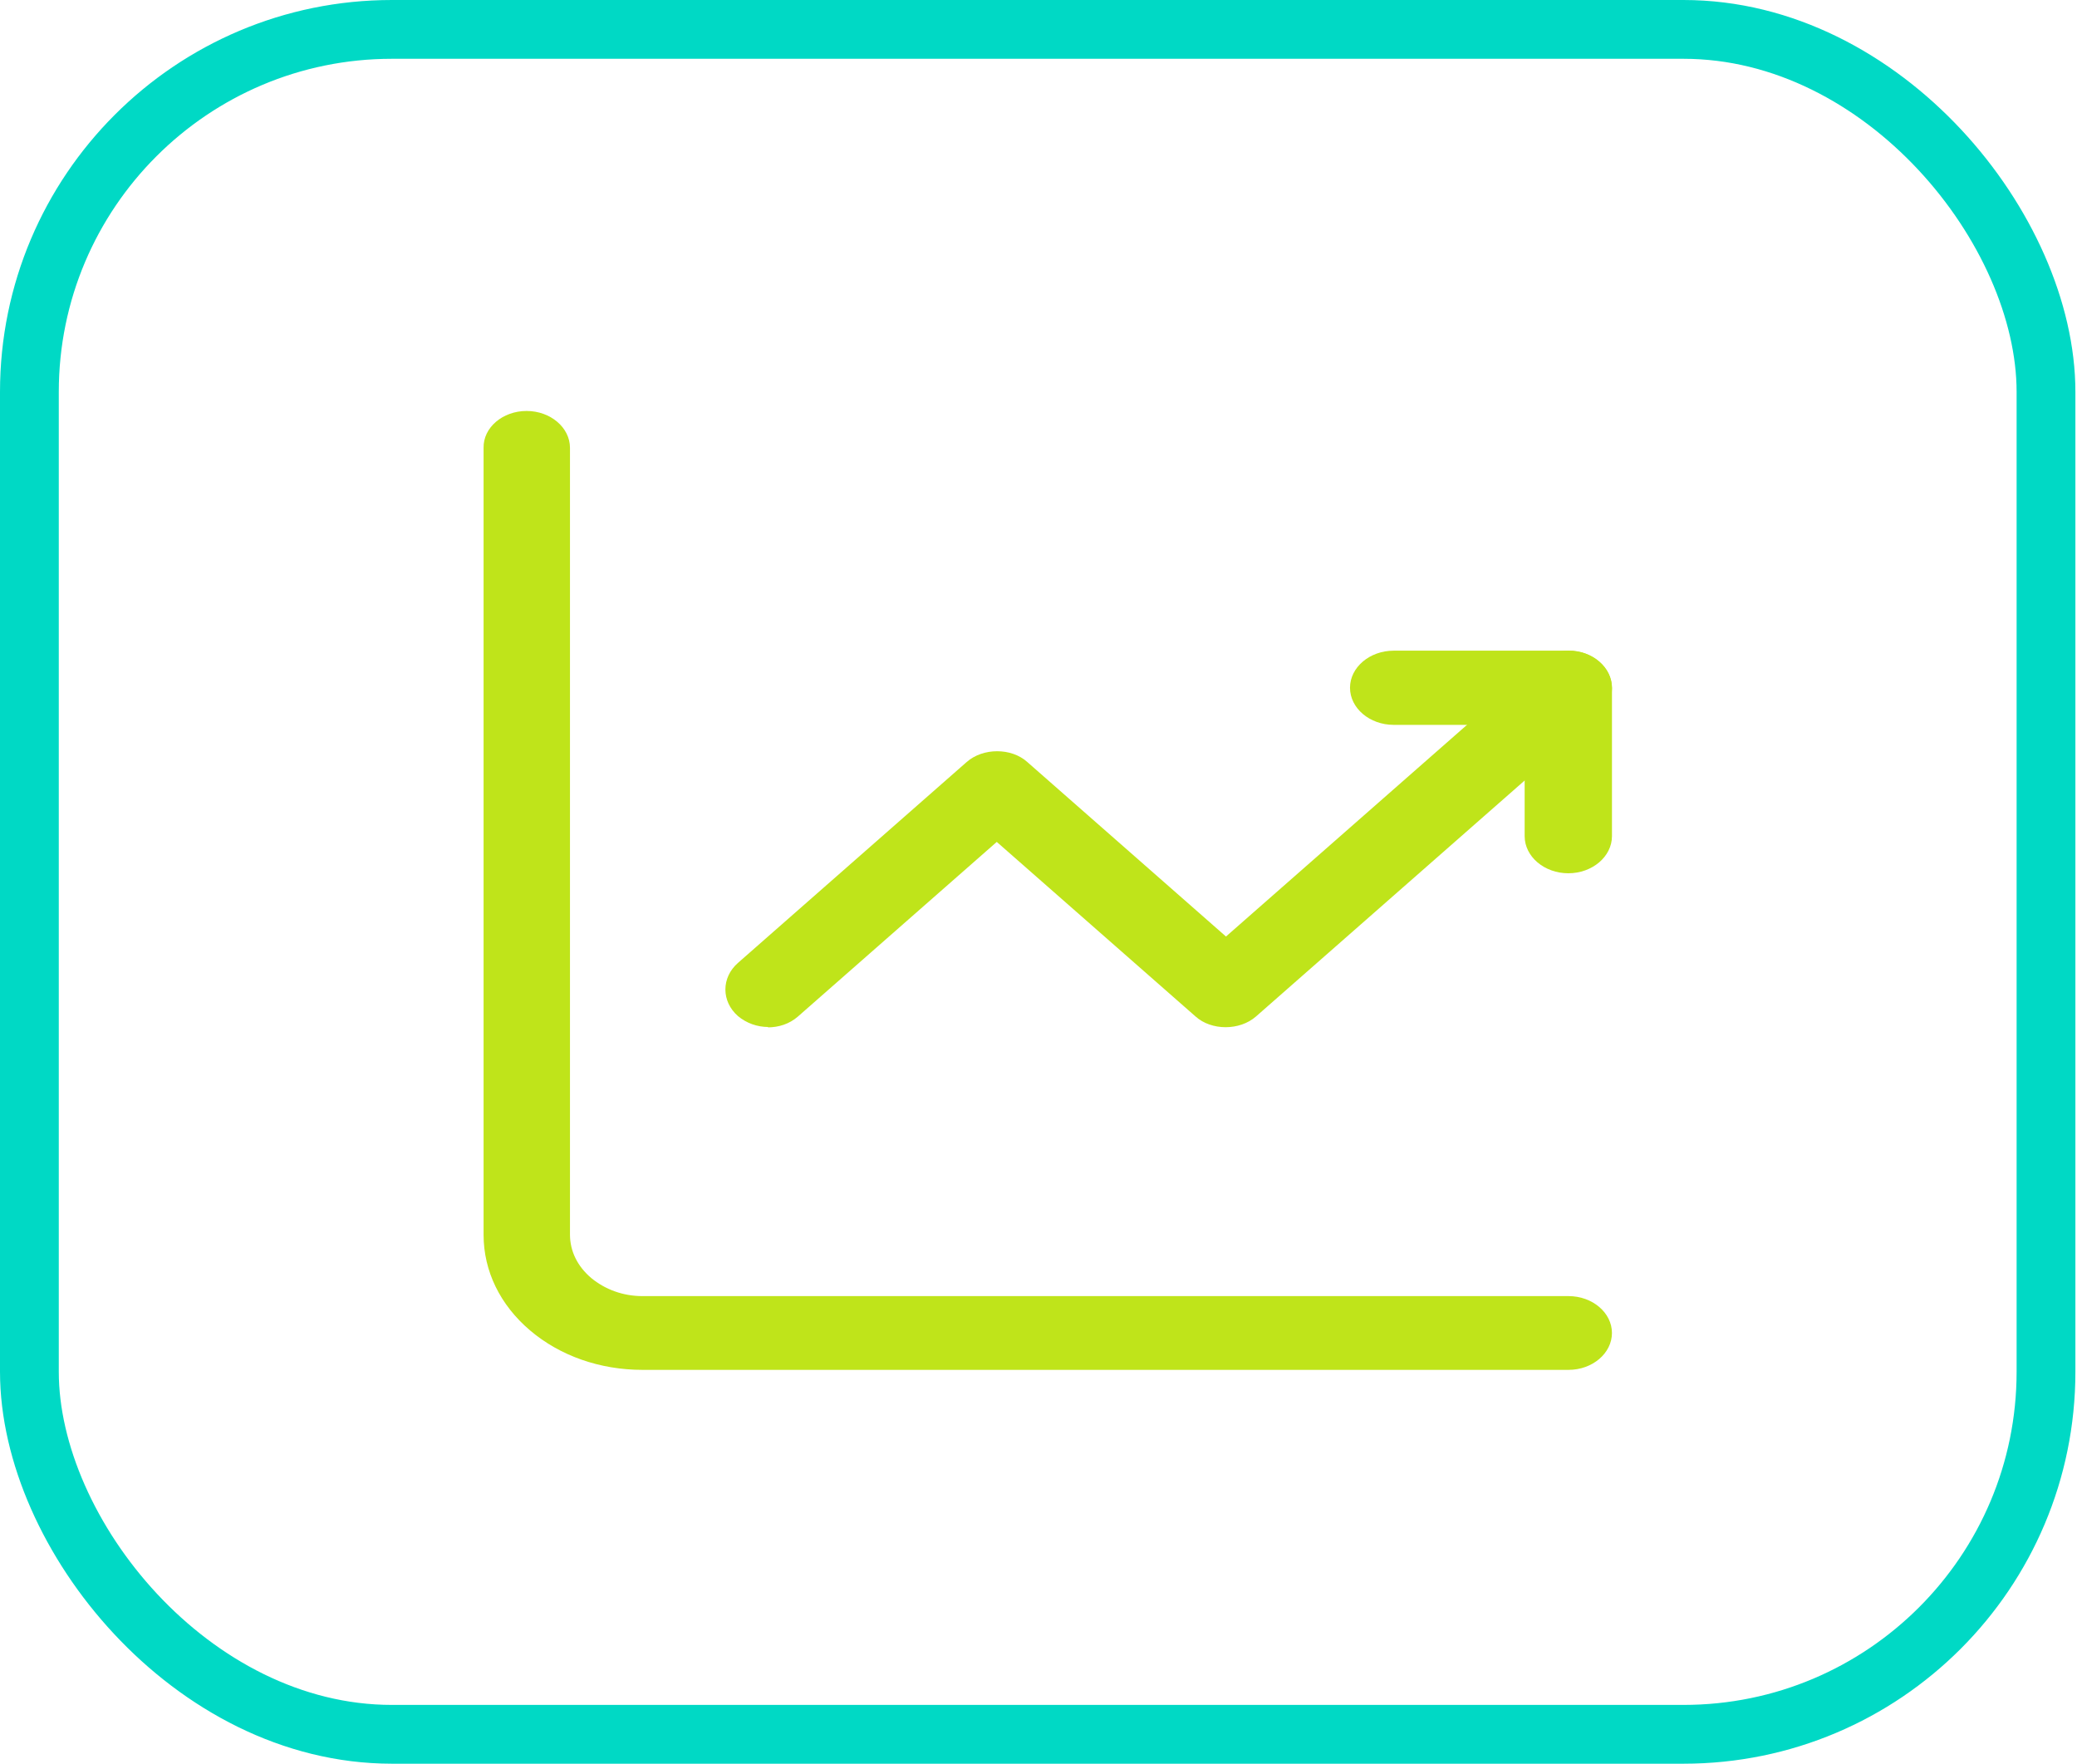
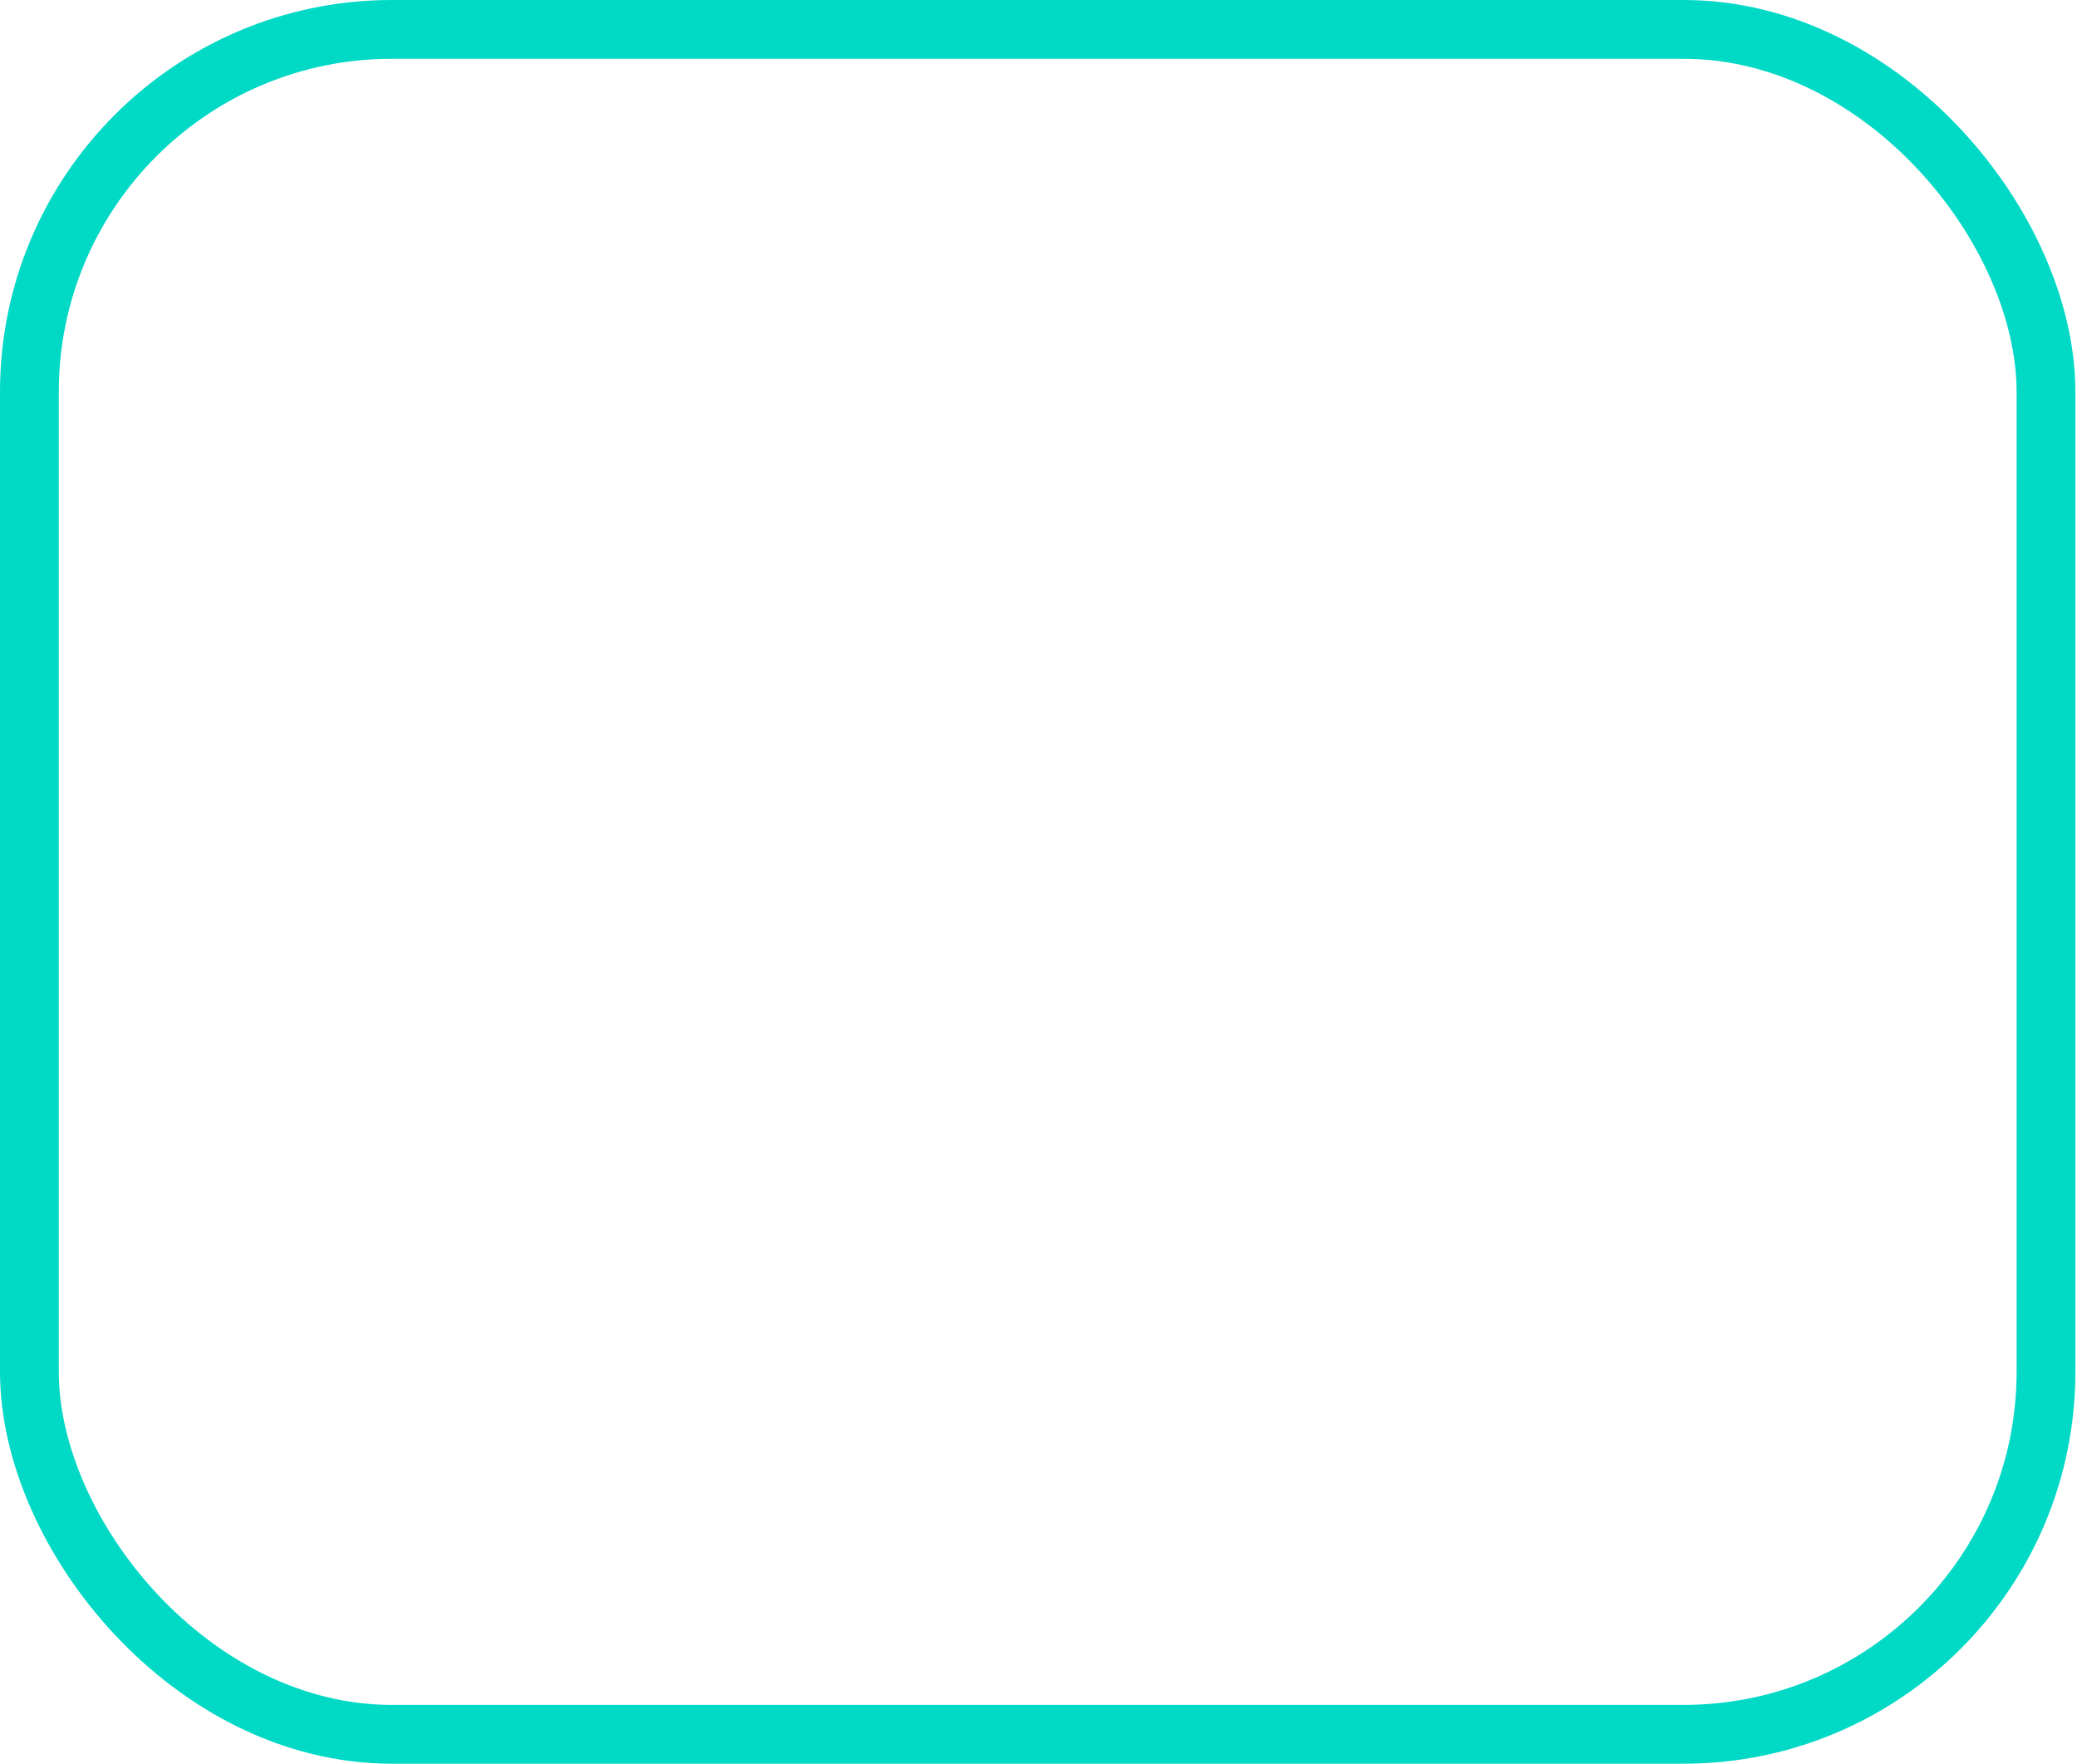
<svg xmlns="http://www.w3.org/2000/svg" width="106" height="90" viewBox="0 0 106 90" fill="none">
  <rect x="1.5" y="1.5" width="102.918" height="87" rx="18.5" stroke="#00D9C5" stroke-width="3" />
-   <path d="M80.051 69.903H32.79C30.618 69.903 28.58 69.188 27.051 67.889C25.522 66.59 24.68 64.859 24.68 63.015V22.853C24.658 21.818 25.655 20.971 26.874 20.971C28.092 20.971 29.089 21.818 29.089 22.853V62.996C29.089 63.843 29.466 64.614 30.175 65.217C30.884 65.8 31.793 66.139 32.79 66.139H80.051C81.269 66.139 82.266 66.986 82.266 68.021C82.266 69.056 81.269 69.903 80.051 69.903Z" fill="#BFE41A" />
-   <path d="M39.217 52.407C38.647 52.407 38.099 52.215 37.661 51.849C36.807 51.099 36.807 49.887 37.661 49.137L49.337 38.883C50.169 38.152 51.615 38.152 52.426 38.883L62.568 47.79L78.538 33.766C79.392 33.016 80.772 33.016 81.626 33.766C82.481 34.516 82.481 35.728 81.626 36.478L64.102 51.868C63.269 52.6 61.824 52.6 61.013 51.868L50.87 42.962L40.728 51.868C40.29 52.253 39.742 52.426 39.173 52.426L39.217 52.407Z" fill="#BFE41A" />
-   <path d="M80.039 44.562C78.813 44.562 77.811 43.71 77.811 42.669V36.989H71.126C69.901 36.989 68.898 36.138 68.898 35.096C68.898 34.055 69.901 33.203 71.126 33.203H80.039C81.264 33.203 82.267 34.055 82.267 35.096V42.669C82.267 43.71 81.264 44.562 80.039 44.562Z" fill="#BFE41A" />
</svg>